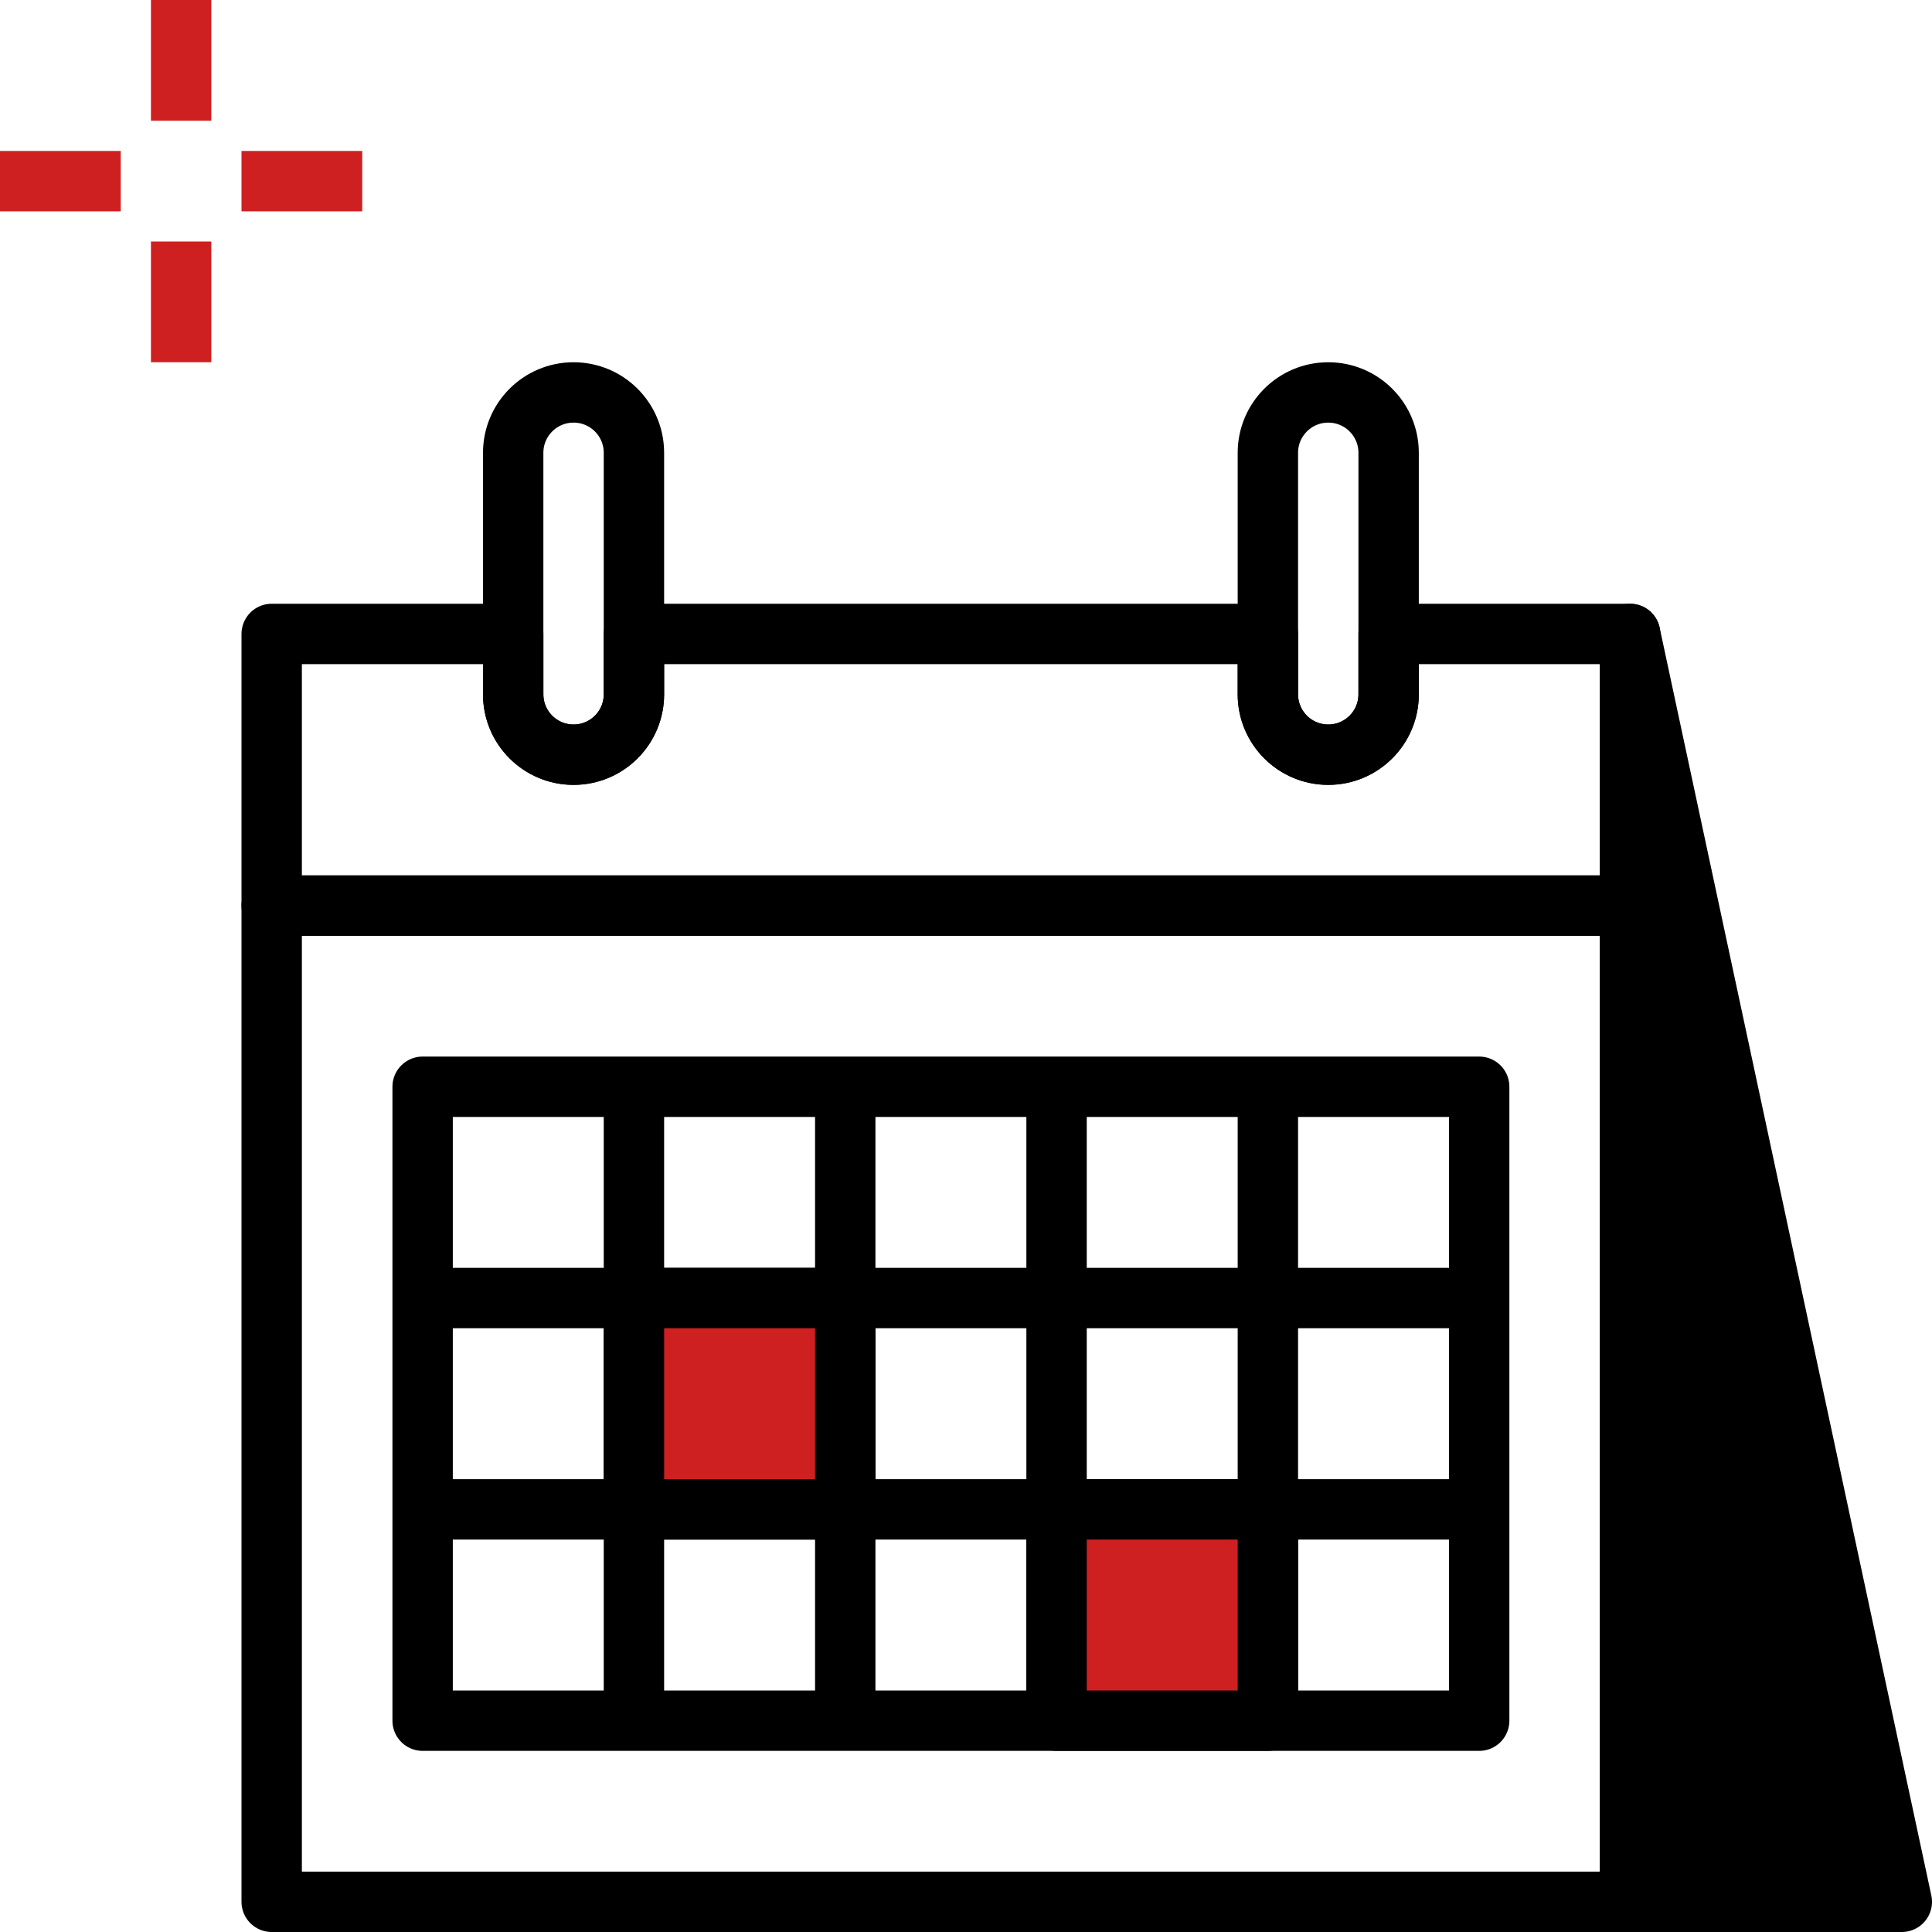
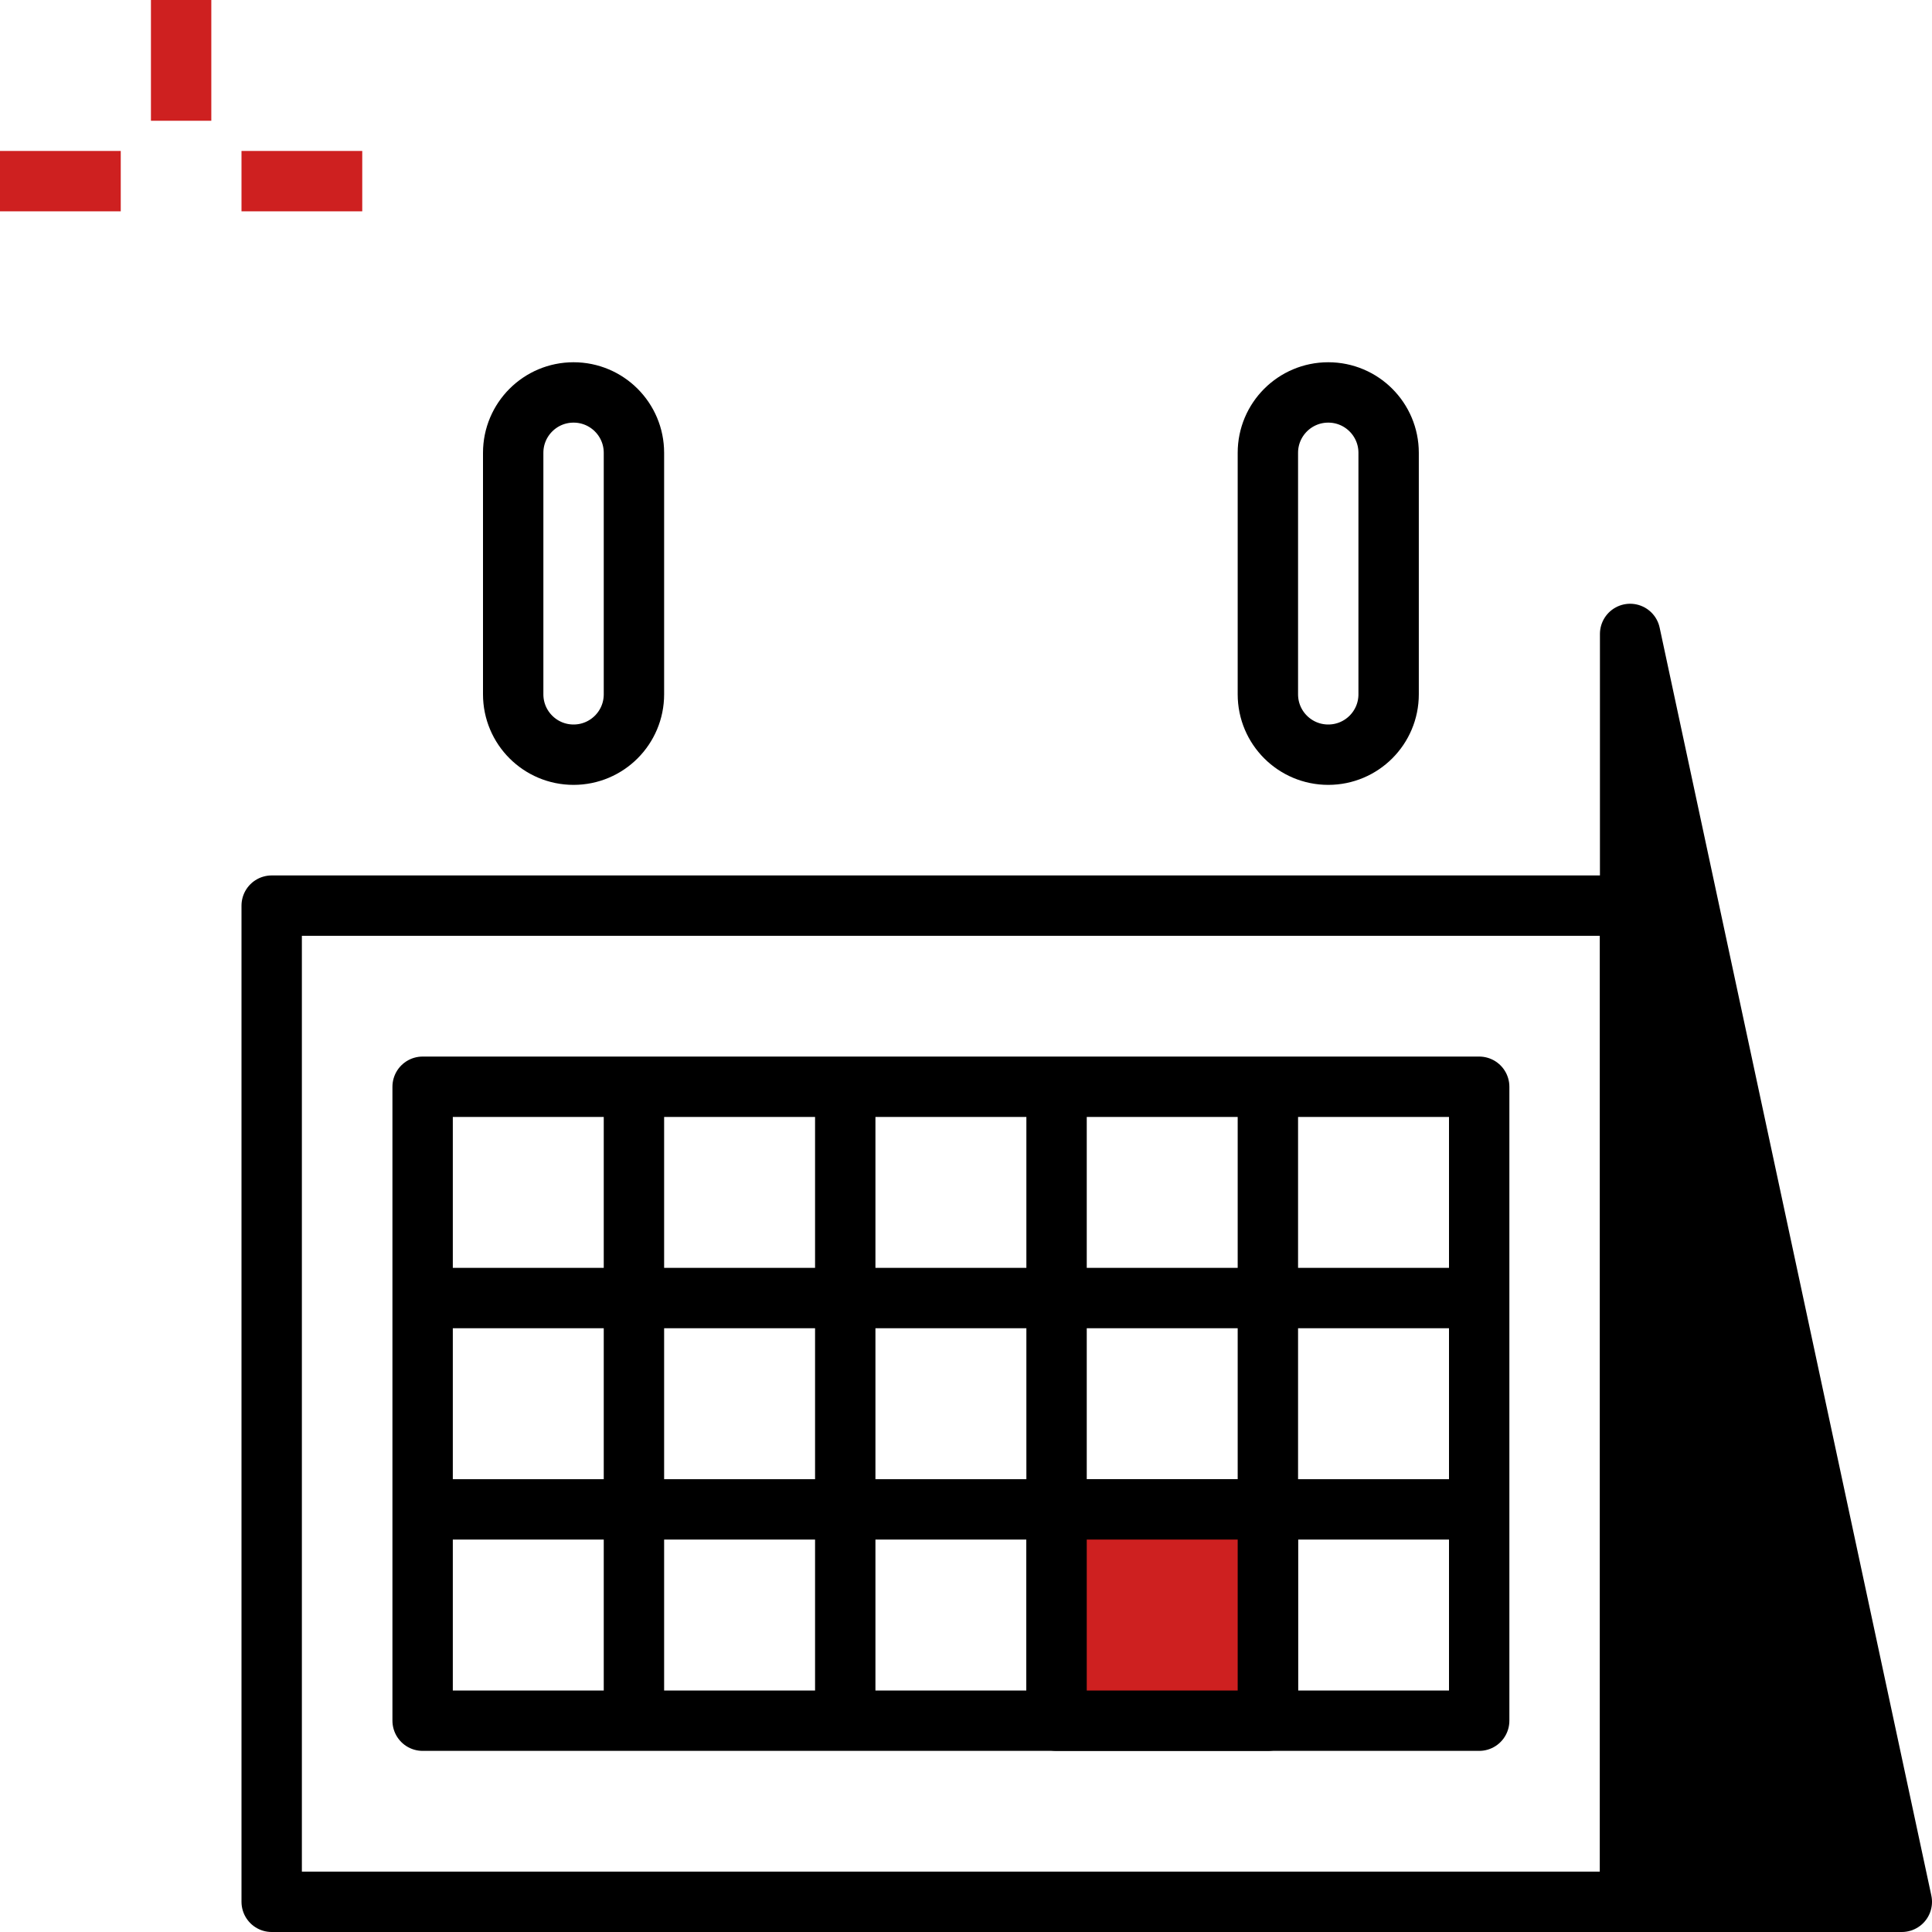
<svg xmlns="http://www.w3.org/2000/svg" width="64px" height="64px" viewBox="0 0 64 64" version="1.1">
  <title>calendar-504025</title>
  <g id="Page-1" stroke="none" stroke-width="1" fill="none" fill-rule="evenodd" stroke-linejoin="round">
    <g id="calendar-504025" stroke-width="2">
      <polygon id="Path" stroke="#000000" points="9 30 54 30 54 63 9 63" />
      <line x1="6" y1="0" x2="6" y2="4" id="Path" stroke="#CE2020" />
-       <line x1="6" y1="8" x2="6" y2="12" id="Path" stroke="#CE2020" />
      <line x1="0" y1="6" x2="4" y2="6" id="Path" stroke="#CE2020" />
      <line x1="8" y1="6" x2="12" y2="6" id="Path" stroke="#CE2020" />
      <polygon id="Path" stroke="#000000" fill="#000000" fill-rule="nonzero" points="54 21 63 63 54 63" />
-       <path d="M46,21 L46,23 C46,24.105 45.105,25 44,25 C42.895,25 42,24.105 42,23 L42,21 L21,21 L21,23 C21,24.105 20.105,25 19,25 C17.895,25 17,24.105 17,23 L17,21 L9,21 L9,30 L54,30 L54,21 L46,21 Z" id="Path" stroke="#000000" />
      <path d="M19,25 C17.895,25 17,24.105 17,23 L17,15 C17,13.895 17.895,13 19,13 C20.105,13 21,13.895 21,15 L21,23 C21,24.105 20.105,25 19,25 Z" id="Path" stroke="#000000" />
      <path d="M44,25 C42.895,25 42,24.105 42,23 L42,15 C42,13.895 42.895,13 44,13 C45.105,13 46,13.895 46,15 L46,23 C46,24.105 45.105,25 44,25 Z" id="Path" stroke="#000000" />
      <polygon id="Path" stroke="#000000" points="14 36 49 36 49 57 14 57" />
      <line x1="14" y1="43" x2="49" y2="43" id="Path" stroke="#000000" />
      <line x1="14" y1="50" x2="49" y2="50" id="Path" stroke="#000000" />
      <line x1="21" y1="36" x2="21" y2="57" id="Path" stroke="#000000" />
      <line x1="28" y1="36" x2="28" y2="57" id="Path" stroke="#000000" />
      <line x1="35" y1="36" x2="35" y2="57" id="Path" stroke="#000000" />
      <line x1="42" y1="36" x2="42" y2="57" id="Path" stroke="#000000" />
-       <polygon id="Path" stroke="#000000" fill="#CE2020" fill-rule="nonzero" points="21 43 28 43 28 50 21 50" />
      <polygon id="Path" stroke="#000000" fill="#CE2020" fill-rule="nonzero" points="35 50 42 50 42 57 35 57" />
    </g>
  </g>
</svg>